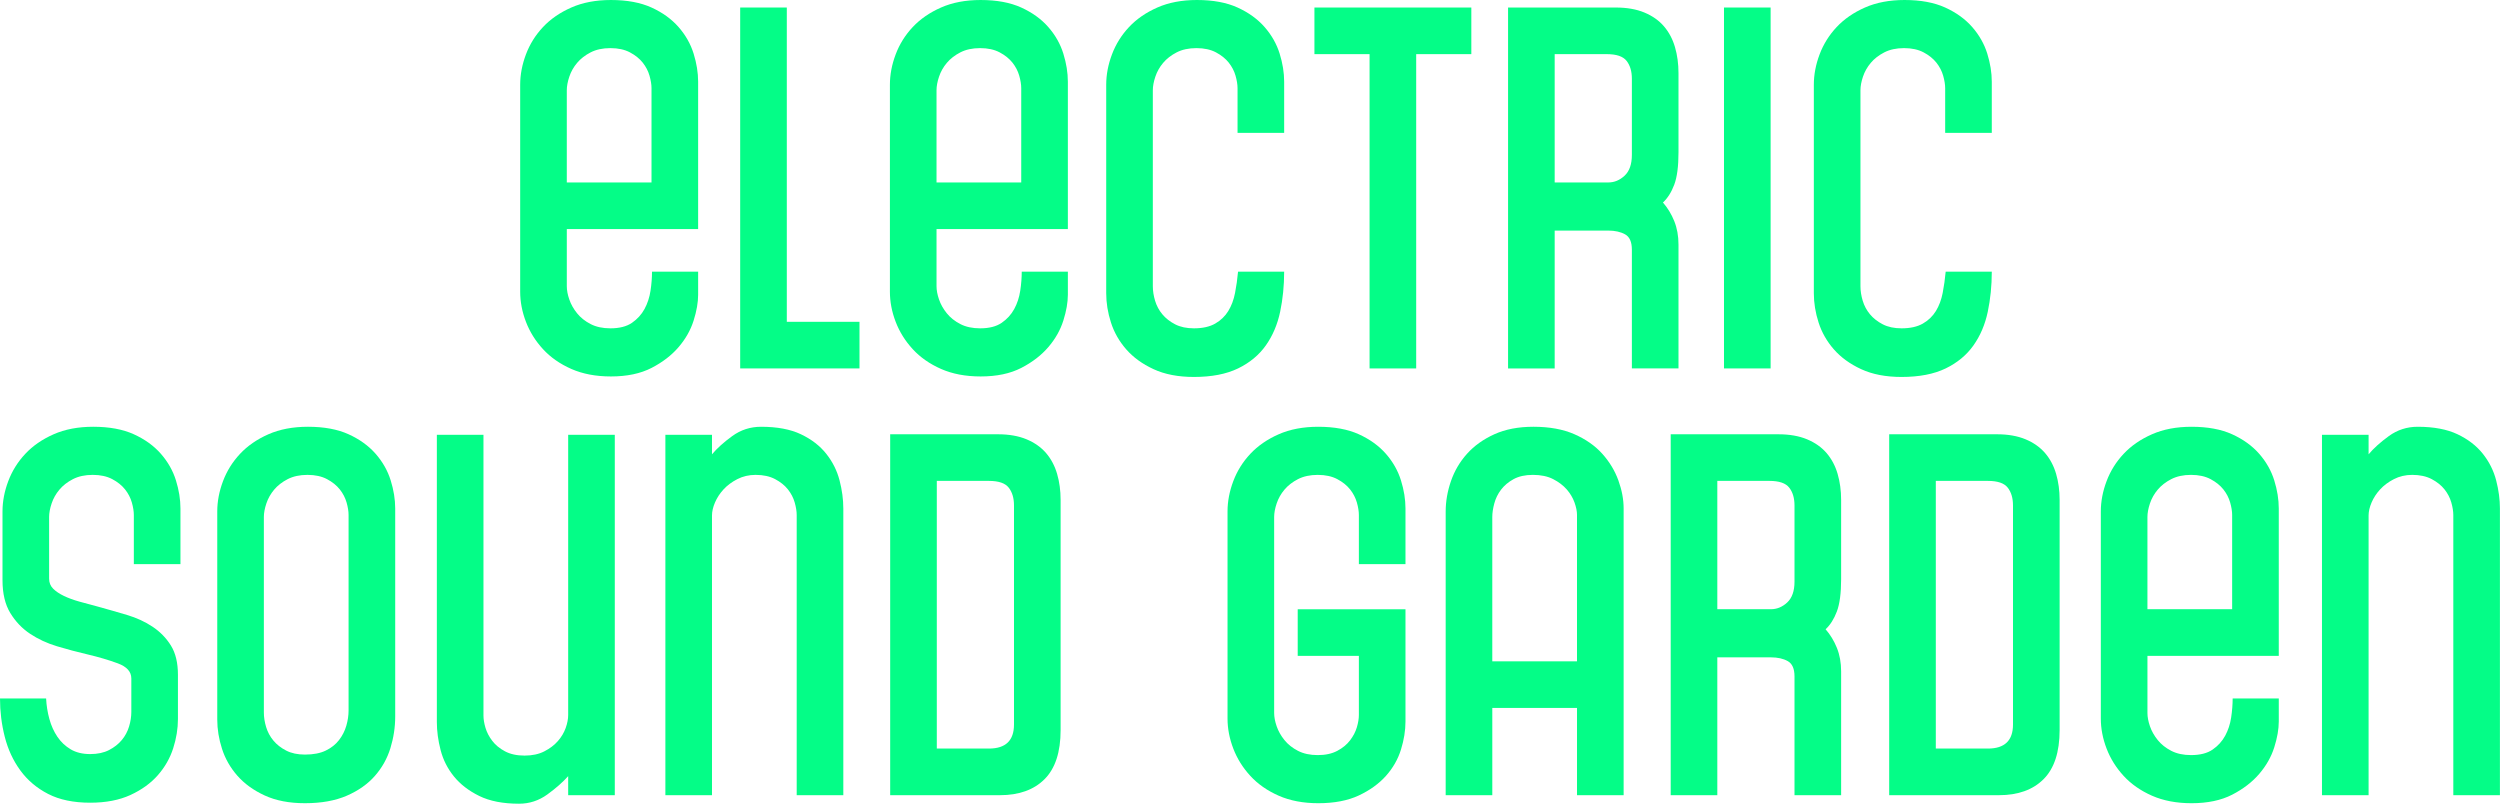
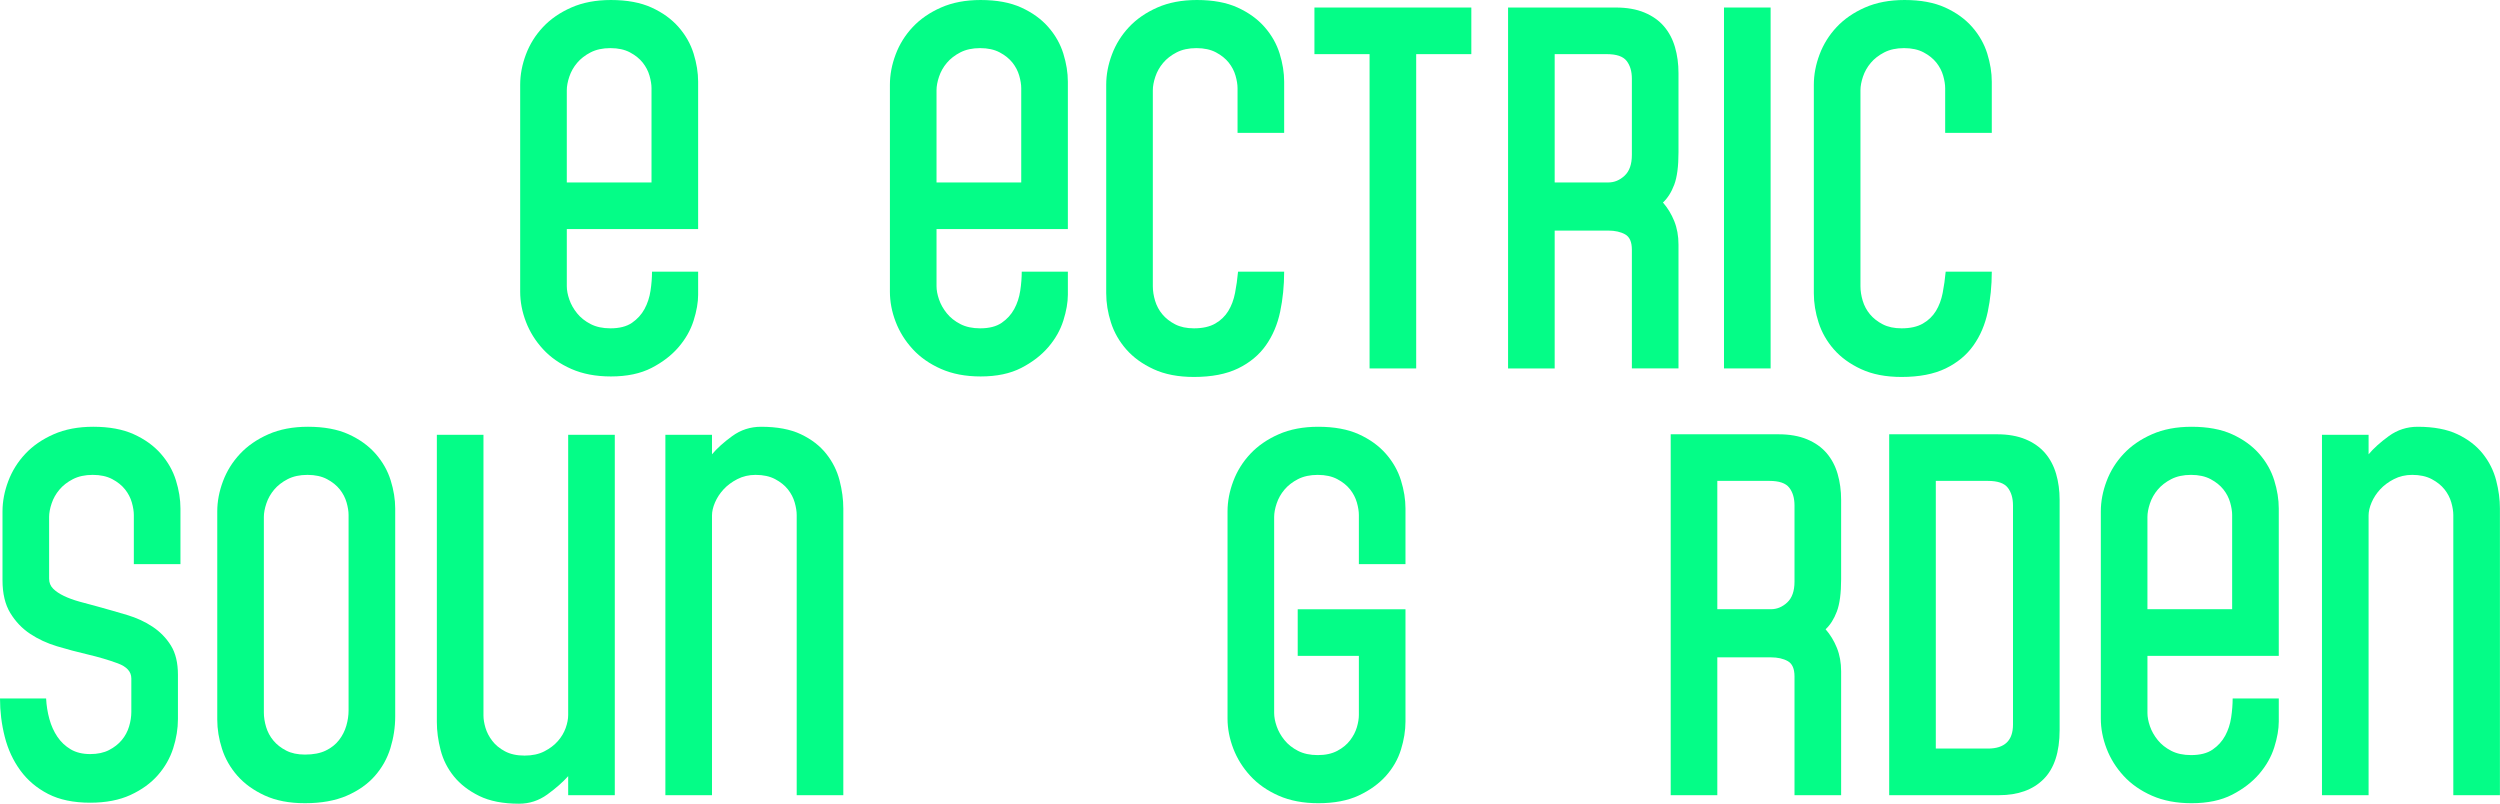
<svg xmlns="http://www.w3.org/2000/svg" width="4365" height="1404" viewBox="0 0 4365 1404" fill="none">
  <g clip-path="url(#clip0_195_66)">
    <path d="M1211.06 559.7C1205.81 576.33 1197.06 591.8 1184.8 606.09C1172.55 620.39 1156.79 632.5 1137.54 642.41C1118.29 652.32 1094.65 657.29 1066.65 657.29C1040.39 657.29 1017.34 652.91 997.51 644.16C977.67 635.41 961.19 623.89 948.06 609.59C934.93 595.3 925 579.39 918.3 561.89C911.59 544.39 908.24 526.88 908.24 509.38V147.92C908.24 130.42 911.59 112.78 918.3 94.97C925 77.18 934.93 61.27 948.06 47.27C961.19 33.27 977.67 21.89 997.51 13.14C1017.34 4.39 1040.4 0.01 1066.65 0.01C1094.66 0.01 1118.29 4.39 1137.54 13.14C1156.79 21.89 1172.55 33.27 1184.8 47.27C1197.05 61.27 1205.81 76.74 1211.06 93.66C1216.31 110.59 1218.94 126.92 1218.94 142.67V399.98H989.64V499.75C989.64 506.75 991.09 514.49 994.02 522.94C996.93 531.4 1001.46 539.43 1007.59 547.01C1013.72 554.6 1021.59 560.88 1031.22 565.83C1040.85 570.79 1052.36 573.27 1065.79 573.27C1081.54 573.27 1094.08 570.07 1103.42 563.64C1112.75 557.23 1120.05 549.2 1125.3 539.57C1130.55 529.94 1134.05 519.3 1135.8 507.62C1137.55 495.95 1138.43 484.86 1138.43 474.36H1218.95V514.62C1218.94 528.05 1216.32 543.07 1211.06 559.7ZM1137.55 154.04C1137.55 147.63 1136.37 140.34 1134.05 132.16C1131.71 124 1127.77 116.41 1122.23 109.4C1116.68 102.4 1109.24 96.42 1099.91 91.46C1090.57 86.51 1079.19 84.02 1065.78 84.02C1052.35 84.02 1040.84 86.51 1031.21 91.46C1021.58 96.42 1013.71 102.55 1007.58 109.84C1001.45 117.14 996.93 125.16 994.01 133.91C991.08 142.66 989.63 150.54 989.63 157.54V318.58H1137.54V154.04H1137.55Z" fill="#04FD87" />
-     <path d="M1292.37 643.28V13.13H1373.76V561.88H1500.67V643.27H1292.37V643.28Z" fill="#04FD87" />
    <path d="M1856.6 559.7C1851.35 576.33 1842.6 591.8 1830.34 606.09C1818.09 620.39 1802.33 632.5 1783.08 642.41C1763.83 652.32 1740.19 657.29 1712.19 657.29C1685.93 657.29 1662.88 652.91 1643.05 644.16C1623.21 635.41 1606.73 623.89 1593.6 609.59C1580.47 595.3 1570.54 579.39 1563.84 561.89C1557.13 544.39 1553.78 526.88 1553.78 509.38V147.92C1553.78 130.42 1557.13 112.78 1563.84 94.97C1570.54 77.18 1580.47 61.27 1593.6 47.27C1606.73 33.27 1623.21 21.89 1643.05 13.14C1662.88 4.39 1685.94 0.01 1712.19 0.01C1740.2 0.01 1763.83 4.39 1783.08 13.14C1802.33 21.89 1818.09 33.27 1830.34 47.27C1842.59 61.27 1851.35 76.74 1856.6 93.66C1861.85 110.59 1864.48 126.92 1864.48 142.67V399.98H1635.18V499.75C1635.18 506.75 1636.63 514.49 1639.56 522.94C1642.47 531.4 1647 539.43 1653.13 547.01C1659.26 554.6 1667.13 560.88 1676.76 565.83C1686.39 570.79 1697.9 573.27 1711.33 573.27C1727.08 573.27 1739.62 570.07 1748.96 563.64C1758.29 557.23 1765.59 549.2 1770.84 539.57C1776.09 529.94 1779.59 519.3 1781.34 507.62C1783.09 495.95 1783.97 484.86 1783.97 474.36H1864.49V514.62C1864.48 528.05 1861.86 543.07 1856.6 559.7ZM1783.09 154.04C1783.09 147.63 1781.91 140.34 1779.59 132.16C1777.25 124 1773.31 116.41 1767.77 109.4C1762.22 102.4 1754.78 96.42 1745.45 91.46C1736.11 86.51 1724.73 84.02 1711.32 84.02C1697.89 84.02 1686.38 86.51 1676.75 91.46C1667.12 96.42 1659.25 102.55 1653.12 109.84C1646.99 117.14 1642.47 125.16 1639.55 133.91C1636.62 142.66 1635.17 150.54 1635.17 157.54V318.58H1783.08V154.04H1783.09Z" fill="#04FD87" />
    <path d="M2235.13 544.38C2230.45 566.56 2222.14 586.1 2210.19 603.02C2198.22 619.95 2182.03 633.36 2161.62 643.28C2141.19 653.19 2115.52 658.16 2084.6 658.16C2057.17 658.16 2033.69 653.63 2014.15 644.59C1994.59 635.55 1978.7 624.02 1966.45 610.02C1954.2 596.02 1945.29 580.41 1939.76 563.2C1934.21 546 1931.45 528.93 1931.45 512V147.91C1931.45 130.41 1934.8 112.77 1941.51 94.96C1948.21 77.17 1958.14 61.26 1971.27 47.26C1984.4 33.26 2000.88 21.88 2020.72 13.13C2040.55 4.38 2063.6 0 2089.86 0C2117.87 0 2141.5 4.38 2160.75 13.13C2180 21.88 2195.76 33.26 2208.01 47.26C2220.26 61.26 2229.01 76.73 2234.27 93.65C2239.52 110.58 2242.15 126.91 2242.15 142.66V231.93H2160.76V154.04C2160.76 147.63 2159.58 140.34 2157.26 132.16C2154.92 124 2150.98 116.41 2145.44 109.4C2139.89 102.4 2132.45 96.42 2123.12 91.46C2113.78 86.51 2102.4 84.02 2088.99 84.02C2075.56 84.02 2064.05 86.51 2054.42 91.46C2044.79 96.42 2036.92 102.55 2030.79 109.84C2024.66 117.14 2020.14 125.16 2017.22 133.91C2014.29 142.66 2012.84 150.54 2012.84 157.54V499.75C2012.84 507.93 2014.15 516.38 2016.78 525.13C2019.41 533.88 2023.63 541.76 2029.47 548.76C2035.3 555.76 2042.73 561.6 2051.79 566.26C2060.83 570.94 2071.77 573.26 2084.61 573.26C2099.78 573.26 2112.18 570.5 2121.81 564.95C2131.44 559.41 2139.01 552.12 2144.57 543.07C2150.11 534.03 2154.05 523.53 2156.38 511.56C2158.71 499.61 2160.46 487.2 2161.63 474.36H2242.15C2242.13 498.87 2239.79 522.21 2235.13 544.38Z" fill="#04FD87" />
    <path d="M2472.66 94.53V643.29H2391.27V94.53H2295V13.14H2568.94V94.53H2472.66Z" fill="#04FD87" />
    <path d="M2849.25 643.28V435.86C2849.25 422.44 2845.31 413.54 2837.44 409.17C2829.56 404.79 2819.78 402.61 2808.12 402.61H2714.47V643.29H2633.08V13.14H2821.25C2840.5 13.14 2857.13 16.07 2871.14 21.89C2885.14 27.73 2896.52 35.76 2905.27 45.96C2914.02 56.17 2920.44 68.28 2924.52 82.28C2928.6 96.28 2930.65 111.46 2930.65 127.79V266.07C2930.65 290.58 2928.16 309.39 2923.21 322.52C2918.25 335.65 2911.68 346.01 2903.52 353.59C2911.68 362.93 2918.25 373.72 2923.21 385.97C2928.16 398.22 2930.65 411.94 2930.65 427.1V643.28H2849.25ZM2849.25 137.41C2849.25 124.58 2846.19 114.22 2840.06 106.34C2833.93 98.46 2822.41 94.52 2805.49 94.52H2714.47V318.57H2808.12C2818.62 318.57 2828.1 314.63 2836.56 306.75C2845.01 298.87 2849.25 286.77 2849.25 270.43V137.41Z" fill="#04FD87" />
    <path d="M3010.1 643.28V13.13H3091.49V643.28H3010.1Z" fill="#04FD87" />
    <path d="M3470.64 544.38C3465.96 566.56 3457.65 586.1 3445.7 603.02C3433.73 619.95 3417.54 633.36 3397.13 643.28C3376.7 653.19 3351.03 658.16 3320.11 658.16C3292.68 658.16 3269.2 653.63 3249.66 644.59C3230.1 635.55 3214.21 624.02 3201.96 610.02C3189.71 596.02 3180.8 580.41 3175.27 563.2C3169.72 546 3166.96 528.93 3166.96 512V147.91C3166.96 130.41 3170.31 112.77 3177.02 94.96C3183.72 77.17 3193.65 61.26 3206.78 47.26C3219.91 33.26 3236.39 21.88 3256.23 13.13C3276.06 4.38 3299.12 0 3325.37 0C3353.38 0 3377.01 4.38 3396.26 13.13C3415.51 21.88 3431.27 33.26 3443.52 47.26C3455.77 61.26 3464.52 76.73 3469.78 93.65C3475.03 110.58 3477.66 126.91 3477.66 142.66V231.93H3396.27V154.04C3396.27 147.63 3395.09 140.34 3392.77 132.16C3390.43 124 3386.49 116.41 3380.96 109.4C3375.41 102.4 3367.97 96.42 3358.64 91.46C3349.3 86.51 3337.92 84.02 3324.51 84.02C3311.08 84.02 3299.57 86.51 3289.94 91.46C3280.31 96.42 3272.44 102.55 3266.31 109.84C3260.18 117.14 3255.66 125.16 3252.74 133.91C3249.81 142.66 3248.36 150.54 3248.36 157.54V499.75C3248.36 507.93 3249.67 516.38 3252.3 525.13C3254.93 533.88 3259.15 541.76 3264.99 548.76C3270.82 555.76 3278.26 561.6 3287.31 566.26C3296.35 570.94 3307.29 573.26 3320.13 573.26C3335.3 573.26 3347.7 570.5 3357.33 564.95C3366.96 559.41 3374.53 552.12 3380.08 543.07C3385.62 534.03 3389.56 523.53 3391.9 511.56C3394.23 499.61 3395.98 487.2 3397.15 474.36H3477.67C3477.64 498.87 3475.3 522.21 3470.64 544.38Z" fill="#04FD87" />
    <path d="M233.68 984.93V899.16C233.68 892.75 232.5 885.46 230.18 877.28C227.84 869.12 223.9 861.53 218.36 854.52C212.81 847.52 205.37 841.54 196.04 836.58C186.7 831.63 175.32 829.14 161.91 829.14C148.48 829.14 136.97 831.63 127.34 836.58C117.71 841.54 109.84 847.67 103.71 854.96C97.58 862.26 93.06 870.28 90.14 879.03C87.21 887.78 85.76 895.66 85.76 902.66V1010.31C85.76 1017.31 88.08 1023.15 92.76 1027.81C97.42 1032.49 103.7 1036.71 111.58 1040.5C119.46 1044.3 128.65 1047.65 139.15 1050.56C149.65 1053.49 160.44 1056.4 171.53 1059.31C188.45 1063.99 205.23 1068.8 221.85 1073.75C238.48 1078.71 253.36 1085.56 266.49 1094.32C279.62 1103.07 290.26 1114.01 298.43 1127.14C306.59 1140.27 310.68 1157.33 310.68 1178.34V1255.36C310.68 1272.29 307.9 1289.36 302.37 1306.56C296.82 1323.78 287.93 1339.38 275.68 1353.38C263.43 1367.38 247.52 1378.91 227.98 1387.95C208.42 1396.99 184.94 1401.52 157.53 1401.52C128.35 1401.52 103.84 1396.41 84.01 1386.2C64.17 1376 47.98 1362.28 35.44 1345.07C22.89 1327.87 13.85 1308.31 8.31 1286.43C2.76 1264.55 0 1242.23 0 1219.48H80.52C81.09 1231.73 83 1243.7 86.21 1255.36C89.41 1267.04 94.09 1277.39 100.21 1286.43C106.34 1295.48 114.06 1302.77 123.4 1308.31C132.73 1313.86 144.1 1316.62 157.53 1316.62C170.36 1316.62 181.3 1314.29 190.35 1309.62C199.39 1304.96 206.83 1299.12 212.67 1292.12C218.5 1285.12 222.73 1277.24 225.36 1268.49C227.99 1259.74 229.3 1251.29 229.3 1243.11V1184.47C229.3 1172.81 221.42 1164.05 205.67 1158.21C189.92 1152.38 172.11 1147.13 152.28 1142.46C134.78 1138.38 117.27 1133.71 99.77 1128.46C82.27 1123.21 66.51 1115.92 52.51 1106.58C38.51 1097.25 26.98 1085.14 17.94 1070.26C8.89 1055.38 4.37 1036.28 4.37 1012.93V893.03C4.37 875.53 7.72 857.88 14.43 840.08C21.13 822.29 31.06 806.38 44.19 792.38C57.32 778.38 73.8 767 93.64 758.25C113.47 749.5 136.52 745.12 162.78 745.12C190.79 745.12 214.42 749.5 233.67 758.25C252.92 767 268.68 778.38 280.93 792.38C293.18 806.38 301.93 821.85 307.19 838.77C312.44 855.7 315.07 872.03 315.07 887.78V984.93H233.68Z" fill="#04FD87" />
    <path d="M681.7 1306.13C676.15 1324.22 667.11 1340.41 654.57 1354.7C642.02 1369 625.69 1380.52 605.56 1389.27C585.43 1398.02 561.06 1402.4 532.48 1402.4C505.05 1402.4 481.57 1397.87 462.03 1388.83C442.47 1379.79 426.58 1368.26 414.33 1354.26C402.08 1340.26 393.17 1324.65 387.64 1307.44C382.09 1290.24 379.33 1273.17 379.33 1256.24V893.03C379.33 875.53 382.68 857.88 389.39 840.08C396.09 822.29 406.02 806.38 419.15 792.38C432.28 778.38 448.76 767 468.6 758.25C488.43 749.5 511.48 745.12 537.74 745.12C565.75 745.12 589.38 749.5 608.63 758.25C627.88 767 643.64 778.38 655.89 792.38C668.14 806.38 676.89 821.85 682.15 838.77C687.4 855.7 690.03 872.03 690.03 887.78V1250.99C690.01 1269.67 687.24 1288.05 681.7 1306.13ZM608.62 899.16C608.62 892.75 607.44 885.46 605.12 877.28C602.78 869.12 598.84 861.53 593.3 854.52C587.75 847.52 580.31 841.54 570.98 836.58C561.64 831.63 550.26 829.14 536.85 829.14C523.42 829.14 511.91 831.63 502.28 836.58C492.65 841.54 484.78 847.67 478.65 854.96C472.52 862.26 468 870.28 465.08 879.03C462.15 887.78 460.7 895.66 460.7 902.66V1243.99C460.7 1252.17 462.01 1260.62 464.64 1269.37C467.27 1278.12 471.49 1286 477.33 1293C483.16 1300 490.59 1305.84 499.65 1310.5C508.69 1315.18 519.63 1317.5 532.47 1317.5C547.05 1317.5 559.16 1315.17 568.79 1310.5C578.42 1305.84 586.14 1299.71 591.98 1292.12C597.81 1284.54 602.04 1276.23 604.67 1267.18C607.3 1258.14 608.61 1249.24 608.61 1240.49V899.16H608.62Z" fill="#04FD87" />
    <path d="M992.04 1388.4V1355.14C982.7 1365.64 970.6 1376.3 955.72 1387.09C940.84 1397.88 924.35 1403.28 906.27 1403.28C878.26 1403.28 855.07 1398.75 836.69 1389.71C818.31 1380.67 803.57 1369.29 792.49 1355.58C781.4 1341.88 773.67 1326.56 769.3 1309.63C764.92 1292.71 762.74 1276.37 762.74 1260.62V759.13H844.13V1249.25C844.13 1255.68 845.29 1262.82 847.63 1270.69C849.95 1278.57 853.89 1286.16 859.44 1293.45C864.98 1300.75 872.42 1306.88 881.76 1311.83C891.09 1316.79 902.46 1319.27 915.89 1319.27C929.31 1319.27 940.83 1316.8 950.46 1311.83C960.09 1306.88 967.96 1300.89 974.09 1293.89C980.22 1286.89 984.73 1279.31 987.66 1271.14C990.57 1262.98 992.04 1255.39 992.04 1248.38V759.14H1073.43V1388.41H992.04V1388.4Z" fill="#04FD87" />
    <path d="M1391.04 1388.4V899.16C1391.04 892.75 1389.86 885.46 1387.54 877.28C1385.2 869.12 1381.26 861.53 1375.73 854.52C1370.18 847.52 1362.74 841.54 1353.41 836.58C1344.07 831.63 1332.69 829.14 1319.28 829.14C1307.6 829.14 1296.96 831.63 1287.34 836.58C1277.71 841.54 1269.69 847.52 1263.27 854.52C1256.84 861.52 1251.89 869.11 1248.39 877.28C1244.89 885.46 1243.14 893.03 1243.14 900.03V1388.4H1161.75V759.13H1243.14V793.26C1251.89 782.76 1263.71 772.12 1278.59 761.32C1293.47 750.53 1310.23 745.13 1328.91 745.13C1356.92 745.13 1380.11 749.51 1398.49 758.26C1416.87 767.01 1431.59 778.38 1442.68 792.38C1453.76 806.38 1461.5 821.85 1465.87 838.77C1470.25 855.7 1472.43 872.03 1472.43 887.78V1388.4H1391.04Z" fill="#04FD87" />
-     <path d="M1823.83 1360.39C1805.15 1379.07 1779.19 1388.4 1745.94 1388.4H1554.26V758.25H1742.43C1761.68 758.25 1778.31 761.18 1792.32 767C1806.32 772.84 1817.7 780.87 1826.45 791.07C1835.2 801.28 1841.62 813.39 1845.7 827.39C1849.78 841.39 1851.83 856.57 1851.83 872.9V1274.62C1851.83 1313.13 1842.49 1341.73 1823.83 1360.39ZM1770.44 882.53C1770.44 869.7 1767.38 859.34 1761.25 851.46C1755.12 843.58 1743.6 839.64 1726.68 839.64H1635.66V1307H1726.68C1755.85 1307 1770.44 1293 1770.44 1264.99V882.53Z" fill="#04FD87" />
    <path d="M2446.09 1308.76C2440.84 1325.69 2432.09 1341.01 2419.83 1354.71C2407.58 1368.43 2391.82 1379.8 2372.57 1388.84C2353.32 1397.88 2329.69 1402.41 2301.68 1402.41C2275.42 1402.41 2252.37 1398.03 2232.54 1389.28C2212.7 1380.53 2196.22 1369.01 2183.09 1354.71C2169.96 1340.42 2160.03 1324.51 2153.33 1307.01C2146.62 1289.51 2143.27 1272 2143.27 1254.5V893.04C2143.27 875.54 2146.62 857.89 2153.33 840.09C2160.03 822.3 2169.96 806.39 2183.09 792.39C2196.22 778.39 2212.7 767.01 2232.54 758.26C2252.37 749.51 2275.43 745.13 2301.68 745.13C2329.69 745.13 2353.32 749.51 2372.57 758.26C2391.82 767.01 2407.58 778.39 2419.83 792.39C2432.08 806.39 2440.83 821.86 2446.09 838.78C2451.34 855.71 2453.97 872.04 2453.97 887.79V984.94H2372.58V899.17C2372.58 892.76 2371.4 885.47 2369.08 877.29C2366.74 869.13 2362.8 861.54 2357.27 854.53C2351.72 847.53 2344.28 841.55 2334.95 836.59C2325.61 831.64 2314.23 829.15 2300.82 829.15C2287.39 829.15 2275.88 831.64 2266.25 836.59C2256.62 841.55 2248.75 847.68 2242.62 854.97C2236.49 862.27 2231.97 870.29 2229.05 879.04C2226.12 887.79 2224.67 895.67 2224.67 902.67V1244.88C2224.67 1251.88 2226.12 1259.62 2229.05 1268.07C2231.96 1276.53 2236.49 1284.56 2242.62 1292.14C2248.75 1299.73 2256.62 1306.01 2266.25 1310.96C2275.88 1315.92 2287.39 1318.4 2300.82 1318.4C2314.24 1318.4 2325.61 1315.92 2334.95 1310.96C2344.28 1306.01 2351.72 1299.88 2357.27 1292.58C2362.81 1285.29 2366.75 1277.7 2369.08 1269.82C2371.41 1261.94 2372.58 1254.81 2372.58 1248.38V1145.11H2265.8V1063.72H2453.97V1259.77C2453.97 1275.5 2451.34 1291.84 2446.09 1308.76Z" fill="#04FD87" />
-     <path d="M2753.46 1388.4V1236.11H2605.55V1388.4H2524.16V893.03C2524.16 875.53 2527.22 857.88 2533.35 840.08C2539.48 822.29 2548.8 806.38 2561.36 792.38C2573.9 778.38 2589.8 767 2609.06 758.25C2628.31 749.5 2651.07 745.12 2677.33 745.12C2705.34 745.12 2729.25 749.5 2749.1 758.25C2768.93 767 2785.12 778.38 2797.67 792.38C2810.21 806.38 2819.55 821.85 2825.68 838.77C2831.81 855.7 2834.87 872.03 2834.87 887.78V1388.4H2753.46ZM2753.46 899.16C2753.46 892.75 2752 885.46 2749.08 877.28C2746.15 869.12 2741.64 861.53 2735.51 854.52C2729.38 847.52 2721.51 841.54 2711.88 836.58C2702.25 831.63 2690.44 829.14 2676.43 829.14C2663 829.14 2651.77 831.63 2642.73 836.58C2633.68 841.54 2626.39 847.67 2620.85 854.96C2615.3 862.26 2611.36 870.28 2609.03 879.03C2606.69 887.78 2605.53 895.66 2605.53 902.66V1154.72H2753.44V899.16H2753.46Z" fill="#04FD87" />
    <path d="M3133.21 1388.4V1180.98C3133.21 1167.56 3129.27 1158.66 3121.4 1154.29C3113.52 1149.91 3103.74 1147.73 3092.08 1147.73H2998.43V1388.41H2917.04V758.26H3105.21C3124.46 758.26 3141.09 761.19 3155.1 767.01C3169.1 772.85 3180.48 780.88 3189.23 791.08C3197.98 801.29 3204.4 813.4 3208.48 827.4C3212.56 841.4 3214.61 856.58 3214.61 872.91V1011.19C3214.61 1035.7 3212.12 1054.51 3207.17 1067.64C3202.21 1080.77 3195.64 1091.13 3187.48 1098.71C3195.64 1108.05 3202.21 1118.84 3207.17 1131.09C3212.12 1143.34 3214.61 1157.06 3214.61 1172.22V1388.4H3133.21ZM3133.21 882.53C3133.21 869.7 3130.15 859.34 3124.02 851.46C3117.89 843.58 3106.37 839.64 3089.45 839.64H2998.43V1063.69H3092.08C3102.58 1063.69 3112.06 1059.75 3120.52 1051.87C3128.97 1043.99 3133.21 1031.89 3133.21 1015.55V882.53Z" fill="#04FD87" />
    <path d="M3568.09 1360.39C3549.41 1379.07 3523.46 1388.4 3490.2 1388.4H3298.53V758.25H3486.7C3505.95 758.25 3522.58 761.18 3536.59 767C3550.59 772.84 3561.97 780.87 3570.72 791.07C3579.47 801.28 3585.89 813.39 3589.97 827.39C3594.05 841.39 3596.1 856.57 3596.1 872.9V1274.62C3596.1 1313.13 3586.76 1341.73 3568.09 1360.39ZM3514.7 882.53C3514.7 869.7 3511.64 859.34 3505.51 851.46C3499.38 843.58 3487.86 839.64 3470.94 839.64H3379.92V1307H3470.94C3500.11 1307 3514.7 1293 3514.7 1264.99V882.53Z" fill="#04FD87" />
    <path d="M3970.86 1304.82C3965.61 1321.45 3956.86 1336.91 3944.6 1351.21C3932.35 1365.51 3916.59 1377.62 3897.34 1387.53C3878.09 1397.44 3854.45 1402.41 3826.45 1402.41C3800.19 1402.41 3777.14 1398.03 3757.31 1389.28C3737.47 1380.53 3720.99 1369.01 3707.86 1354.71C3694.73 1340.42 3684.8 1324.51 3678.1 1307.01C3671.39 1289.51 3668.03 1272 3668.03 1254.5V893.04C3668.03 875.54 3671.38 857.89 3678.1 840.09C3684.8 822.3 3694.73 806.39 3707.86 792.39C3720.99 778.39 3737.47 767.01 3757.31 758.26C3777.14 749.51 3800.19 745.13 3826.45 745.13C3854.46 745.13 3878.09 749.51 3897.34 758.26C3916.59 767.01 3932.35 778.39 3944.6 792.39C3956.85 806.39 3965.6 821.86 3970.86 838.78C3976.11 855.71 3978.74 872.04 3978.74 887.79V1145.1H3749.44V1244.87C3749.44 1251.87 3750.89 1259.61 3753.82 1268.06C3756.73 1276.52 3761.26 1284.55 3767.39 1292.13C3773.52 1299.72 3781.39 1306 3791.02 1310.95C3800.65 1315.91 3812.16 1318.39 3825.59 1318.39C3841.34 1318.39 3853.88 1315.19 3863.22 1308.76C3872.55 1302.35 3879.85 1294.32 3885.1 1284.69C3890.35 1275.06 3893.85 1264.42 3895.6 1252.74C3897.35 1241.07 3898.23 1229.99 3898.23 1219.48H3978.75V1259.74C3978.74 1273.17 3976.11 1288.19 3970.86 1304.82ZM3897.34 899.16C3897.34 892.75 3896.16 885.46 3893.84 877.28C3891.5 869.12 3887.56 861.53 3882.02 854.52C3876.47 847.52 3869.03 841.54 3859.7 836.58C3850.36 831.63 3838.98 829.14 3825.57 829.14C3812.14 829.14 3800.63 831.63 3791 836.58C3781.37 841.54 3773.5 847.67 3767.37 854.96C3761.24 862.26 3756.72 870.28 3753.8 879.03C3750.87 887.78 3749.42 895.66 3749.42 902.66V1063.7H3897.33V899.16H3897.34Z" fill="#04FD87" />
    <path d="M4283.48 1388.4V899.16C4283.48 892.75 4282.3 885.46 4279.98 877.28C4277.64 869.12 4273.7 861.53 4268.16 854.52C4262.61 847.52 4255.17 841.54 4245.84 836.58C4236.5 831.63 4225.12 829.14 4211.71 829.14C4200.03 829.14 4189.39 831.63 4179.76 836.58C4170.13 841.54 4162.11 847.52 4155.69 854.52C4149.26 861.52 4144.31 869.11 4140.81 877.28C4137.31 885.46 4135.56 893.03 4135.56 900.03V1388.4H4054.17V759.13H4135.56V793.26C4144.31 782.76 4156.13 772.12 4171.01 761.32C4185.89 750.53 4202.65 745.13 4221.33 745.13C4249.34 745.13 4272.53 749.51 4290.91 758.26C4309.29 767.01 4324.02 778.39 4335.11 792.39C4346.19 806.39 4353.93 821.86 4358.3 838.78C4362.68 855.71 4364.86 872.04 4364.86 887.79V1388.41L4283.48 1388.4Z" fill="#04FD87" />
  </g>
  <defs>
    <clipPath id="clip0_195_66">
      <rect width="4364.86" height="1403.28" fill="white" />
    </clipPath>
  </defs>
</svg>